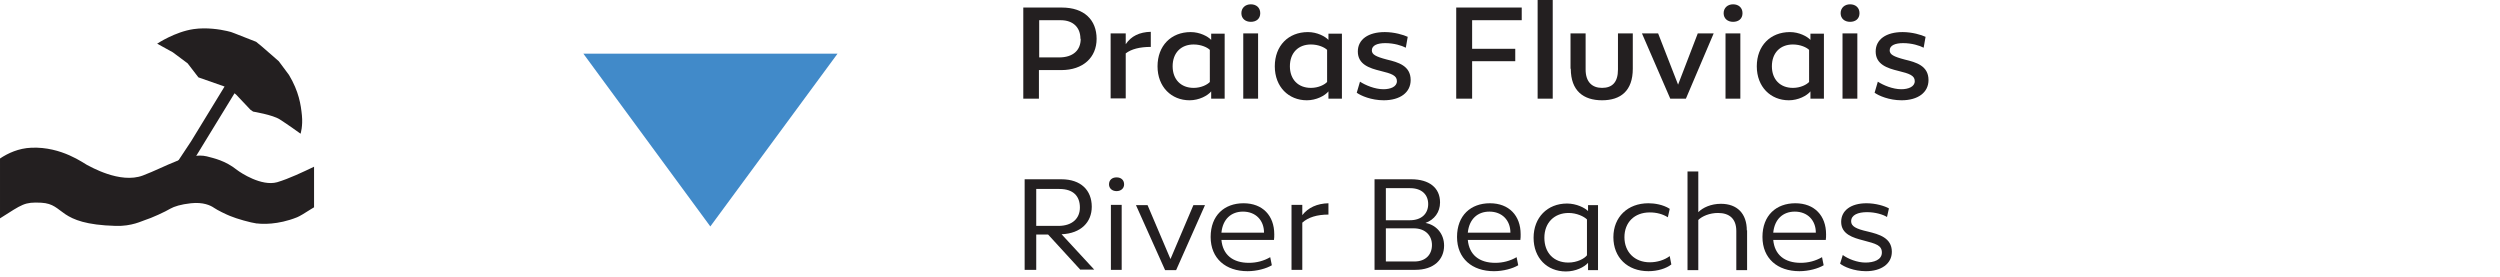
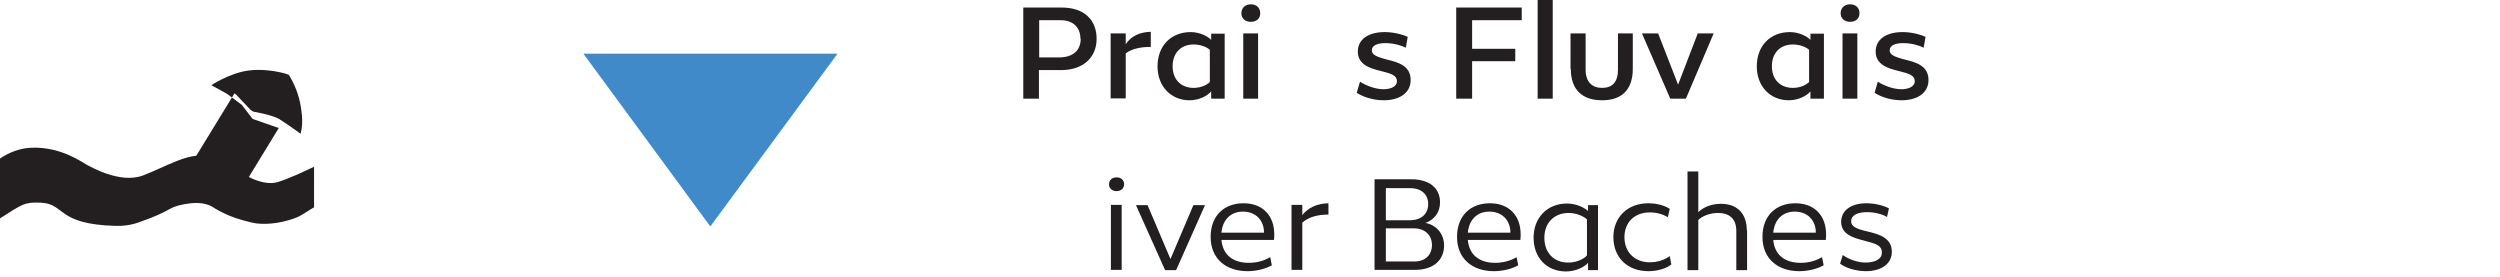
<svg xmlns="http://www.w3.org/2000/svg" viewBox="0 0 92.74 10.28">
  <defs>
    <style>
      .uuid-f6b603d0-b6cc-48a9-b644-227f12291f8d {
        fill: #231f20;
      }

      .uuid-142fca26-d5a2-40fa-bbe1-e8e41ccd57d3 {
        fill: #418ac9;
      }
    </style>
  </defs>
  <g id="uuid-7c125f8d-9b72-40c4-85f9-c7f88dcebdb6" data-name="informações">
    <path class="uuid-f6b603d0-b6cc-48a9-b644-227f12291f8d" d="M40.68,1.44c0,.69-.5,1.16-1.31,1.16h-.83v1.06h-.58V.28h1.43c.83,0,1.29,.46,1.29,1.16Zm-.6,0c0-.42-.27-.69-.73-.69h-.8v1.38h.74c.51,0,.8-.26,.8-.69Z" />
    <path class="uuid-f6b603d0-b6cc-48a9-b644-227f12291f8d" d="M42.69,1.18v.56c-.41,0-.72,.08-.93,.24v1.67h-.56V1.24h.56v.4c.2-.3,.51-.45,.93-.46Z" />
    <path class="uuid-f6b603d0-b6cc-48a9-b644-227f12291f8d" d="M44.93,1.48v-.23h.5V3.66h-.5v-.27c-.13,.16-.45,.33-.8,.33-.68,0-1.19-.5-1.19-1.26s.5-1.27,1.23-1.27c.34,0,.64,.16,.76,.29Zm-1.43,.98c0,.48,.3,.8,.78,.8,.28,0,.51-.12,.6-.22V1.85c-.09-.09-.32-.2-.6-.2-.47,0-.78,.31-.78,.81Z" />
    <path class="uuid-f6b603d0-b6cc-48a9-b644-227f12291f8d" d="M46.05,.49c0-.2,.15-.33,.35-.33s.35,.12,.35,.33-.15,.32-.35,.32-.35-.12-.35-.32Zm.62,.76V3.66h-.55V1.24h.55Z" />
-     <path class="uuid-f6b603d0-b6cc-48a9-b644-227f12291f8d" d="M49.28,1.48v-.23h.5V3.66h-.5v-.27c-.13,.16-.45,.33-.8,.33-.68,0-1.19-.5-1.19-1.26s.5-1.27,1.23-1.27c.34,0,.64,.16,.76,.29Zm-1.43,.98c0,.48,.3,.8,.78,.8,.28,0,.51-.12,.6-.22V1.85c-.09-.09-.32-.2-.6-.2-.47,0-.78,.31-.78,.81Z" />
    <path class="uuid-f6b603d0-b6cc-48a9-b644-227f12291f8d" d="M52.22,1.37l-.07,.4c-.15-.08-.44-.17-.76-.17-.29,0-.5,.08-.5,.27,0,.15,.14,.23,.56,.34,.42,.1,.88,.23,.88,.76,0,.46-.39,.75-1,.75-.46,0-.85-.17-1-.28l.12-.41c.2,.13,.55,.28,.87,.28,.26,0,.5-.09,.5-.3s-.2-.28-.61-.38c-.41-.1-.84-.24-.84-.72,0-.45,.39-.72,1-.72,.35,0,.69,.1,.86,.18Z" />
    <path class="uuid-f6b603d0-b6cc-48a9-b644-227f12291f8d" d="M56.45,.28v.47h-1.84V1.81h1.6v.46h-1.6v1.39h-.59V.28h2.43Z" />
    <path class="uuid-f6b603d0-b6cc-48a9-b644-227f12291f8d" d="M57.04,0h.56V3.66h-.56V0Z" />
    <path class="uuid-f6b603d0-b6cc-48a9-b644-227f12291f8d" d="M58.26,2.55V1.24h.56v1.34c0,.46,.24,.68,.61,.68s.59-.2,.59-.68V1.24h.55v1.31c0,.82-.45,1.17-1.14,1.17s-1.16-.35-1.16-1.17Z" />
    <path class="uuid-f6b603d0-b6cc-48a9-b644-227f12291f8d" d="M60.91,1.24h.6l.74,1.9,.73-1.9h.59l-1.03,2.42h-.58l-1.05-2.42Z" />
-     <path class="uuid-f6b603d0-b6cc-48a9-b644-227f12291f8d" d="M63.94,.49c0-.2,.15-.33,.35-.33s.35,.12,.35,.33-.15,.32-.35,.32-.35-.12-.35-.32Zm.62,.76V3.66h-.55V1.24h.55Z" />
    <path class="uuid-f6b603d0-b6cc-48a9-b644-227f12291f8d" d="M67.16,1.48v-.23h.5V3.66h-.5v-.27c-.13,.16-.45,.33-.8,.33-.68,0-1.19-.5-1.19-1.26s.5-1.27,1.23-1.27c.34,0,.64,.16,.76,.29Zm-1.43,.98c0,.48,.3,.8,.78,.8,.28,0,.51-.12,.6-.22V1.85c-.09-.09-.32-.2-.6-.2-.47,0-.78,.31-.78,.81Z" />
    <path class="uuid-f6b603d0-b6cc-48a9-b644-227f12291f8d" d="M68.28,.49c0-.2,.15-.33,.35-.33s.35,.12,.35,.33-.15,.32-.35,.32-.35-.12-.35-.32Zm.62,.76V3.66h-.55V1.24h.55Z" />
    <path class="uuid-f6b603d0-b6cc-48a9-b644-227f12291f8d" d="M71.43,1.37l-.07,.4c-.15-.08-.44-.17-.76-.17-.29,0-.5,.08-.5,.27,0,.15,.14,.23,.56,.34,.42,.1,.88,.23,.88,.76,0,.46-.39,.75-1,.75-.46,0-.85-.17-1-.28l.12-.41c.2,.13,.55,.28,.87,.28,.26,0,.5-.09,.5-.3s-.2-.28-.61-.38c-.41-.1-.84-.24-.84-.72,0-.45,.39-.72,1-.72,.35,0,.69,.1,.86,.18Z" />
-     <path class="uuid-f6b603d0-b6cc-48a9-b644-227f12291f8d" d="M40.08,10.01l-1.2-1.31h-.44v1.31h-.43v-3.36h1.36c.73,0,1.13,.41,1.13,1.02,0,.57-.4,.99-1.12,1.02l1.21,1.31h-.51Zm-1.64-1.63h.82c.53,0,.8-.29,.8-.68,0-.42-.24-.69-.76-.69h-.86v1.37Z" />
    <path class="uuid-f6b603d0-b6cc-48a9-b644-227f12291f8d" d="M41.14,6.84c0-.16,.11-.26,.28-.26s.28,.1,.28,.26c0,.15-.12,.25-.28,.25s-.28-.1-.28-.25Zm.47,.76v2.41h-.4v-2.41h.4Z" />
    <path class="uuid-f6b603d0-b6cc-48a9-b644-227f12291f8d" d="M42.13,7.61h.44l.85,2,.85-2h.43l-1.07,2.41h-.41l-1.08-2.41Z" />
    <path class="uuid-f6b603d0-b6cc-48a9-b644-227f12291f8d" d="M47.26,8.9h-1.95c.05,.55,.42,.85,1.02,.85,.28,0,.55-.07,.79-.21l.06,.3c-.2,.12-.55,.22-.9,.22-.81,0-1.37-.47-1.37-1.27s.51-1.25,1.22-1.25,1.14,.46,1.14,1.15c0,.07,0,.15-.01,.2Zm-1.15-1.05c-.44,0-.75,.28-.8,.78h1.58c0-.46-.31-.78-.78-.78Z" />
    <path class="uuid-f6b603d0-b6cc-48a9-b644-227f12291f8d" d="M49.28,7.55v.41c-.42,0-.75,.1-.97,.3v1.75h-.4v-2.41h.4v.38c.22-.28,.55-.43,.97-.44Z" />
    <path class="uuid-f6b603d0-b6cc-48a9-b644-227f12291f8d" d="M52.35,6.65c.66,0,1.07,.31,1.07,.86,0,.36-.21,.64-.54,.76,.39,.07,.69,.39,.69,.84,0,.52-.38,.9-1.07,.9h-1.51v-3.36h1.36Zm-.94,1.52h.89c.44,0,.68-.25,.68-.6s-.24-.59-.67-.59h-.9v1.19Zm0,1.53h1.06c.42,0,.65-.26,.65-.61s-.24-.62-.68-.62h-1.03v1.23Z" />
    <path class="uuid-f6b603d0-b6cc-48a9-b644-227f12291f8d" d="M56.4,8.9h-1.95c.05,.55,.42,.85,1.02,.85,.28,0,.55-.07,.79-.21l.06,.3c-.2,.12-.55,.22-.9,.22-.81,0-1.37-.47-1.37-1.27s.51-1.25,1.22-1.25,1.14,.46,1.14,1.15c0,.07,0,.15-.01,.2Zm-1.15-1.05c-.44,0-.75,.28-.8,.78h1.58c0-.46-.31-.78-.78-.78Z" />
    <path class="uuid-f6b603d0-b6cc-48a9-b644-227f12291f8d" d="M58.91,7.84v-.23h.37v2.41h-.37v-.27c-.14,.16-.46,.32-.82,.32-.7,0-1.2-.5-1.2-1.25s.51-1.27,1.24-1.27c.35,0,.67,.16,.79,.29Zm-1.62,.98c0,.55,.34,.92,.89,.92,.33,0,.6-.15,.69-.27v-1.33c-.11-.11-.38-.24-.68-.24-.53,0-.9,.36-.9,.92Z" />
    <path class="uuid-f6b603d0-b6cc-48a9-b644-227f12291f8d" d="M61.94,7.75l-.07,.31c-.19-.12-.42-.18-.67-.18-.57,0-.94,.37-.94,.92s.38,.93,.94,.93c.27,0,.54-.08,.74-.23l.06,.31c-.19,.15-.51,.25-.85,.25-.78,0-1.3-.51-1.3-1.26s.53-1.26,1.3-1.26c.23,0,.54,.05,.78,.2Z" />
    <path class="uuid-f6b603d0-b6cc-48a9-b644-227f12291f8d" d="M64.81,8.54v1.48h-.4v-1.45c0-.46-.26-.67-.68-.67-.31,0-.59,.12-.73,.26v1.86h-.4v-3.66h.4v1.51c.17-.17,.47-.31,.84-.31,.6,0,.96,.36,.96,.99Z" />
    <path class="uuid-f6b603d0-b6cc-48a9-b644-227f12291f8d" d="M67.73,8.9h-1.95c.05,.55,.42,.85,1.02,.85,.28,0,.55-.07,.79-.21l.06,.3c-.2,.12-.55,.22-.9,.22-.81,0-1.37-.47-1.37-1.27s.51-1.25,1.22-1.25,1.14,.46,1.14,1.15c0,.07,0,.15-.01,.2Zm-1.15-1.05c-.44,0-.75,.28-.8,.78h1.58c0-.46-.31-.78-.78-.78Z" />
    <path class="uuid-f6b603d0-b6cc-48a9-b644-227f12291f8d" d="M70.07,7.74l-.07,.31c-.14-.09-.43-.18-.74-.18-.33,0-.59,.1-.59,.34,0,.18,.17,.28,.62,.38,.41,.1,.89,.23,.89,.75,0,.45-.4,.72-.96,.72-.45,0-.83-.17-.96-.28l.1-.32c.19,.14,.53,.28,.84,.28s.61-.1,.61-.37-.22-.33-.68-.45c-.39-.1-.83-.23-.83-.69,0-.42,.36-.69,.94-.69,.34,0,.67,.1,.83,.19Z" />
    <polygon class="uuid-142fca26-d5a2-40fa-bbe1-e8e41ccd57d3" points="21.64 1.99 31.07 1.99 26.35 8.4 21.64 1.99" />
  </g>
  <g id="uuid-5dbaa8ac-e9ea-4a9b-aa4d-11897002bddf" data-name="icons">
    <g>
-       <path class="uuid-f6b603d0-b6cc-48a9-b644-227f12291f8d" d="M7.25,5.83l1.45-2.37,.06,.05,.53,.56,.1,.07s.73,.12,.99,.29c.27,.17,.77,.53,.77,.53,0,0,.09-.28,.05-.68-.04-.4-.11-.88-.48-1.5l-.38-.51-.62-.54-.22-.18-.79-.31c-.09-.04-.19-.07-.29-.09-.26-.06-.76-.14-1.24-.07-.69,.1-1.35,.54-1.35,.54l.58,.32,.55,.41,.4,.52,.97,.34-1.24,2.03-.55,.83" />
+       <path class="uuid-f6b603d0-b6cc-48a9-b644-227f12291f8d" d="M7.25,5.83l1.45-2.37,.06,.05,.53,.56,.1,.07s.73,.12,.99,.29c.27,.17,.77,.53,.77,.53,0,0,.09-.28,.05-.68-.04-.4-.11-.88-.48-1.5c-.09-.04-.19-.07-.29-.09-.26-.06-.76-.14-1.24-.07-.69,.1-1.35,.54-1.35,.54l.58,.32,.55,.41,.4,.52,.97,.34-1.24,2.03-.55,.83" />
      <path class="uuid-f6b603d0-b6cc-48a9-b644-227f12291f8d" d="M11.64,6.19c-.38,.18-.92,.44-1.36,.57-.58,.16-1.35-.35-1.48-.45-.45-.36-.87-.44-1.13-.51-.67-.16-1.52,.39-2.37,.71-.85,.32-1.96-.34-2.07-.39-.11-.05-.94-.69-2.07-.64-.47,.02-.86,.2-1.16,.4v2.22c.84-.53,.9-.61,1.53-.58,.9,.05,.56,.8,2.76,.86,.6,.02,.99-.19,1.07-.21,.26-.08,.78-.32,.96-.43,.14-.08,.39-.16,.76-.2,.46-.05,.73,.08,.86,.17,.13,.09,.44,.24,.59,.3,.26,.11,.77,.25,.99,.28,0,0,0,0,.02,0,0,0,0,0,.01,0,.15,.02,.75,.06,1.47-.23,.08-.03,.3-.16,.53-.31l.1-.06h0s-.01,0-.01,0c0,0,0,0,.01,0v-1.51Z" />
    </g>
  </g>
</svg>